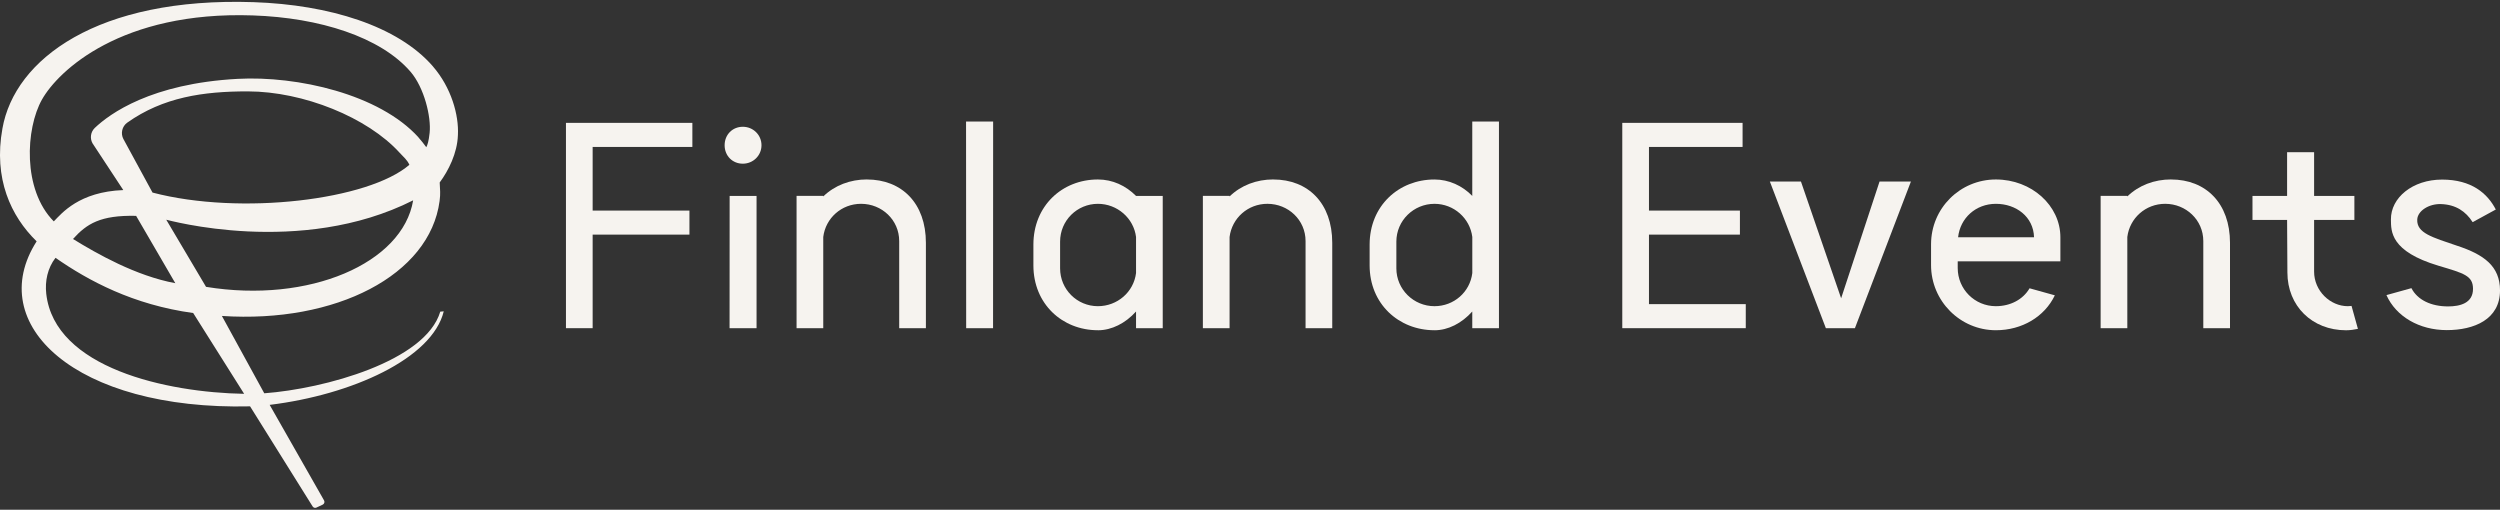
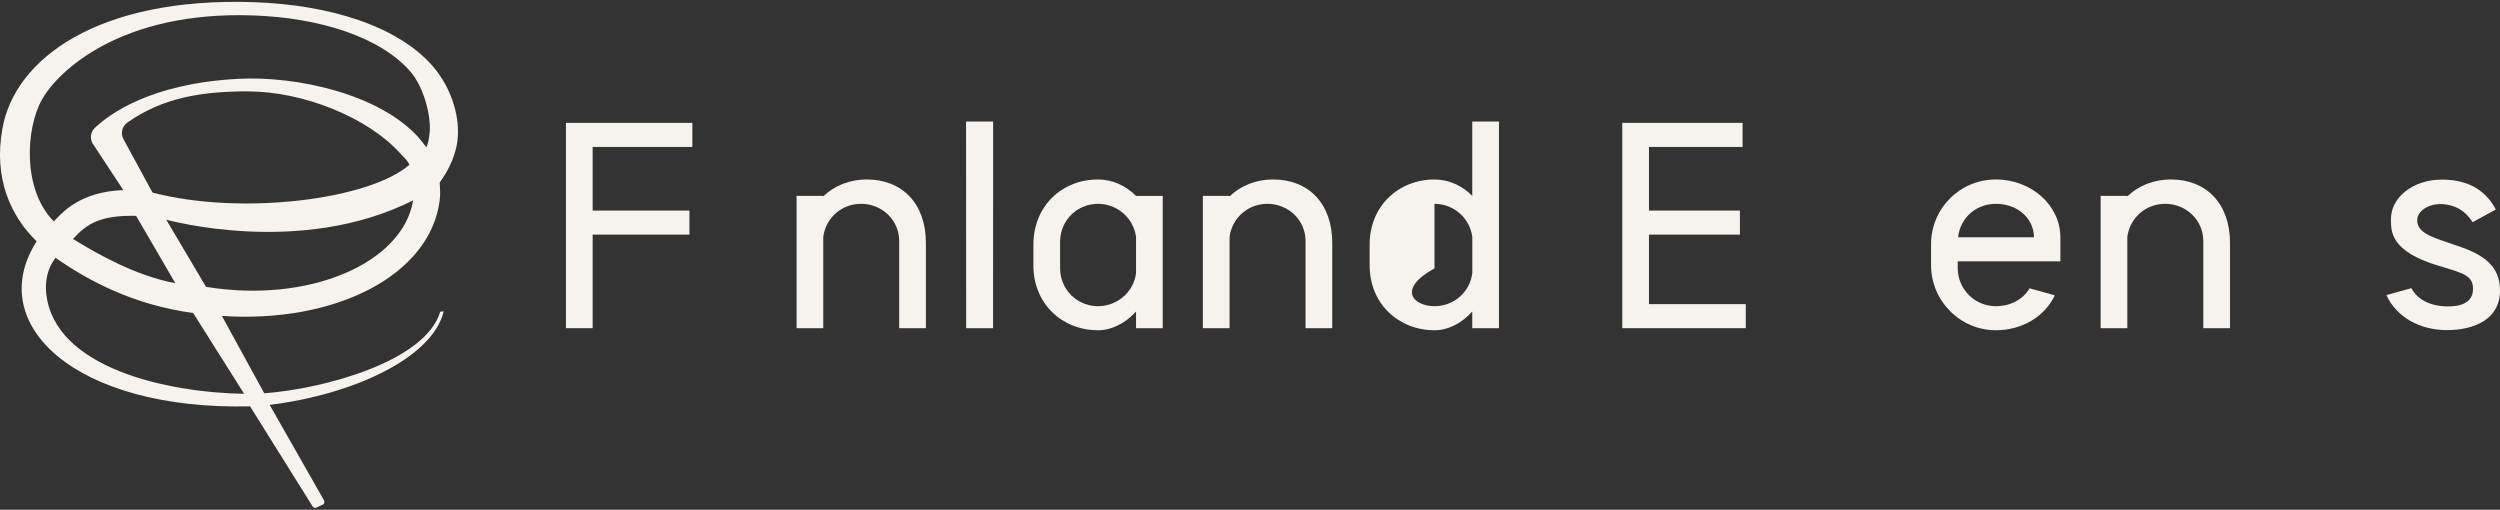
<svg xmlns="http://www.w3.org/2000/svg" width="206" height="42" viewBox="0 0 206 42" fill="none">
  <rect x="0" y="0" width="206" height="42" fill="#333333" stroke="none" />
-   <path d="M62.34 16.144V27.045H60.116L60.122 16.144H62.337H62.34ZM61.208 10.446C62.059 10.446 62.747 11.116 62.747 11.967C62.747 12.818 62.059 13.488 61.208 13.488C60.357 13.488 59.709 12.84 59.709 11.967C59.709 11.094 60.357 10.446 61.208 10.446Z" fill="#F6F3EF" />
  <path d="M71.434 14.789C74.31 14.789 76.294 16.747 76.294 20.008V27.041H74.094V19.864C74.094 18.124 72.667 16.794 70.953 16.794C69.335 16.794 68.027 17.977 67.836 19.526V27.041H65.637V16.14H67.836V16.187C68.778 15.271 70.061 14.786 71.438 14.786" fill="#F6F3EF" />
  <path d="M81.834 10.012L81.828 27.042H81.834H79.613L79.603 10.012H81.834Z" fill="#F6F3EF" />
  <path d="M90.468 27.211C87.521 27.211 85.152 25.036 85.152 21.87V20.155C85.152 16.964 87.521 14.789 90.468 14.789C91.676 14.789 92.765 15.296 93.61 16.144H95.809V27.045H93.61V25.668C92.74 26.635 91.604 27.214 90.468 27.214M93.61 22.498V19.526C93.416 17.98 92.064 16.795 90.468 16.795C88.754 16.795 87.352 18.171 87.352 19.911V22.111C87.352 23.85 88.754 25.23 90.468 25.23C92.064 25.23 93.416 24.069 93.61 22.498Z" fill="#F6F3EF" />
  <path d="M104.918 14.789C107.793 14.789 109.777 16.747 109.777 20.008V27.041H107.578V19.864C107.578 18.124 106.151 16.794 104.436 16.794C102.819 16.794 101.511 17.977 101.317 19.526V27.041H99.117V16.14H101.317V16.187C102.259 15.271 103.541 14.786 104.918 14.786" fill="#F6F3EF" />
-   <path d="M118.198 27.211C115.251 27.211 112.857 25.036 112.857 21.87V20.155C112.857 16.964 115.251 14.79 118.198 14.79C119.381 14.79 120.495 15.296 121.315 16.144V10.012H123.514V27.045H121.315V25.669C120.445 26.635 119.334 27.214 118.198 27.214M121.318 22.499V19.526C121.124 17.981 119.794 16.795 118.201 16.795C116.487 16.795 115.06 18.172 115.06 19.911V22.111C115.06 23.851 116.487 25.23 118.201 25.23C119.797 25.23 121.127 24.07 121.318 22.499Z" fill="#F6F3EF" />
+   <path d="M118.198 27.211C115.251 27.211 112.857 25.036 112.857 21.87V20.155C112.857 16.964 115.251 14.79 118.198 14.79C119.381 14.79 120.495 15.296 121.315 16.144V10.012H123.514V27.045H121.315V25.669C120.445 26.635 119.334 27.214 118.198 27.214M121.318 22.499V19.526C121.124 17.981 119.794 16.795 118.201 16.795V22.111C115.06 23.851 116.487 25.23 118.201 25.23C119.797 25.23 121.127 24.07 121.318 22.499Z" fill="#F6F3EF" />
  <path d="M143.588 10.124V12.108H135.875V17.352H143.369V19.332H135.875V25.061H143.851V27.042H133.676V10.124H143.588Z" fill="#F6F3EF" />
-   <path d="M157.46 14.958L152.845 27.042H150.451L145.836 14.958H148.398L151.709 24.579L154.875 14.958H157.46Z" fill="#F6F3EF" />
  <path d="M167.242 23.756L169.319 24.335C168.474 26.1 166.613 27.211 164.46 27.211C161.513 27.211 159.119 24.795 159.119 21.845V20.13C159.119 17.158 161.513 14.789 164.46 14.789C167.407 14.789 169.776 16.942 169.776 19.551V21.532H161.316V22.089C161.316 23.828 162.717 25.23 164.457 25.23C165.665 25.23 166.703 24.673 167.235 23.756M161.344 19.551H167.605C167.555 17.858 166.131 16.795 164.463 16.795C162.796 16.795 161.516 17.977 161.347 19.551" fill="#F6F3EF" />
  <path d="M178.893 14.789C181.768 14.789 183.752 16.747 183.752 20.008V27.041H181.552V19.864C181.552 18.124 180.125 16.794 178.411 16.794C176.793 16.794 175.485 17.977 175.291 19.526V27.041H173.092V16.14H175.291V16.187C176.233 15.271 177.516 14.786 178.893 14.786" fill="#F6F3EF" />
-   <path d="M193.767 25.209C193.667 25.221 193.563 25.23 193.46 25.23C192.011 25.23 190.682 23.973 190.682 22.38V18.125H194.001V16.144H190.682V12.543H188.457V16.144H185.604V18.125H188.457L188.482 22.452C188.482 25.209 190.513 27.214 193.316 27.214C193.642 27.214 193.97 27.167 194.292 27.098L193.767 25.209Z" fill="#F6F3EF" />
  <path d="M35.667 5.462C32.767 2.124 27.11 0.39 20.903 0.178C8.053 -0.257 1.207 4.868 0.2 10.59C-0.548 14.714 0.891 17.814 3.019 19.886C-1.346 26.716 6.201 33.821 20.606 33.483L25.762 41.734C25.828 41.84 25.962 41.878 26.075 41.824L26.594 41.58C26.722 41.521 26.772 41.361 26.704 41.236L22.22 33.361C28.972 32.538 35.614 29.553 36.565 25.655L36.278 25.68C35.067 29.766 26.738 32.038 21.776 32.407L18.284 26.034C27.689 26.659 35.414 22.658 36.221 16.572C36.309 15.915 36.256 15.687 36.231 15.036C36.944 14.076 37.685 12.627 37.732 11.122C37.817 9.47 37.185 7.214 35.667 5.465M20.118 32.451C13.735 32.344 4.493 30.32 3.811 24.206C3.695 23.171 3.917 22.091 4.574 21.244C7.305 23.146 10.982 25.117 15.919 25.793L20.114 32.447L20.118 32.451ZM10.171 11.463C9.921 10.997 10.056 10.412 10.487 10.105C13.435 8.015 16.738 7.524 20.424 7.53C24.998 7.536 30.283 9.673 32.927 12.583C33.296 12.987 33.531 13.149 33.734 13.578C30.389 16.482 19.827 17.771 12.568 15.868L10.171 11.46V11.463ZM14.442 23.334C11.201 22.733 7.994 20.912 6.016 19.692C7.152 18.434 8.272 17.721 11.216 17.786L14.445 23.334H14.442ZM16.976 23.634L13.7 18.105C13.769 18.105 24.745 21.206 34.044 16.507C33.183 21.691 25.483 25.026 16.979 23.637M34.478 11.313C31.25 7.755 24.495 6.232 19.583 6.498C12.452 6.883 9.039 9.373 7.812 10.54C7.468 10.869 7.393 11.388 7.621 11.804L10.159 15.662C6.508 15.8 5.081 17.586 4.433 18.243C1.833 15.621 2.115 10.593 3.457 8.206C4.806 5.816 9.996 0.9 20.828 1.27C26.356 1.457 31.35 3.053 33.818 5.9C34.954 7.208 35.542 9.636 35.401 10.95C35.323 11.66 35.229 11.939 35.126 12.13C34.957 11.898 34.676 11.535 34.472 11.313" fill="#F6F3EF" />
  <path d="M202.465 20.249C200.413 19.548 199.136 19.21 199.18 18.096C199.208 17.38 200.137 16.782 201.139 16.816C202.356 16.857 203.185 17.42 203.745 18.306L205.654 17.264C204.968 15.937 203.657 14.798 201.226 14.798C198.795 14.798 196.99 16.294 197.012 18.093C197.024 19.066 196.962 20.712 200.948 21.901C203.025 22.52 203.77 22.714 203.776 23.794C203.783 24.986 202.697 25.249 201.724 25.249C200.328 25.249 199.205 24.72 198.701 23.744L196.643 24.316C197.434 26.084 199.352 27.201 201.614 27.201C203.876 27.201 206.001 26.316 206.001 23.931C206.001 21.923 204.662 20.968 202.456 20.246" fill="#F6F3EF" />
  <path d="M57.051 10.124V12.108H48.834V17.352H56.81V19.332H48.834V27.042H46.635V10.124H57.051Z" fill="#F6F3EF" />
</svg>